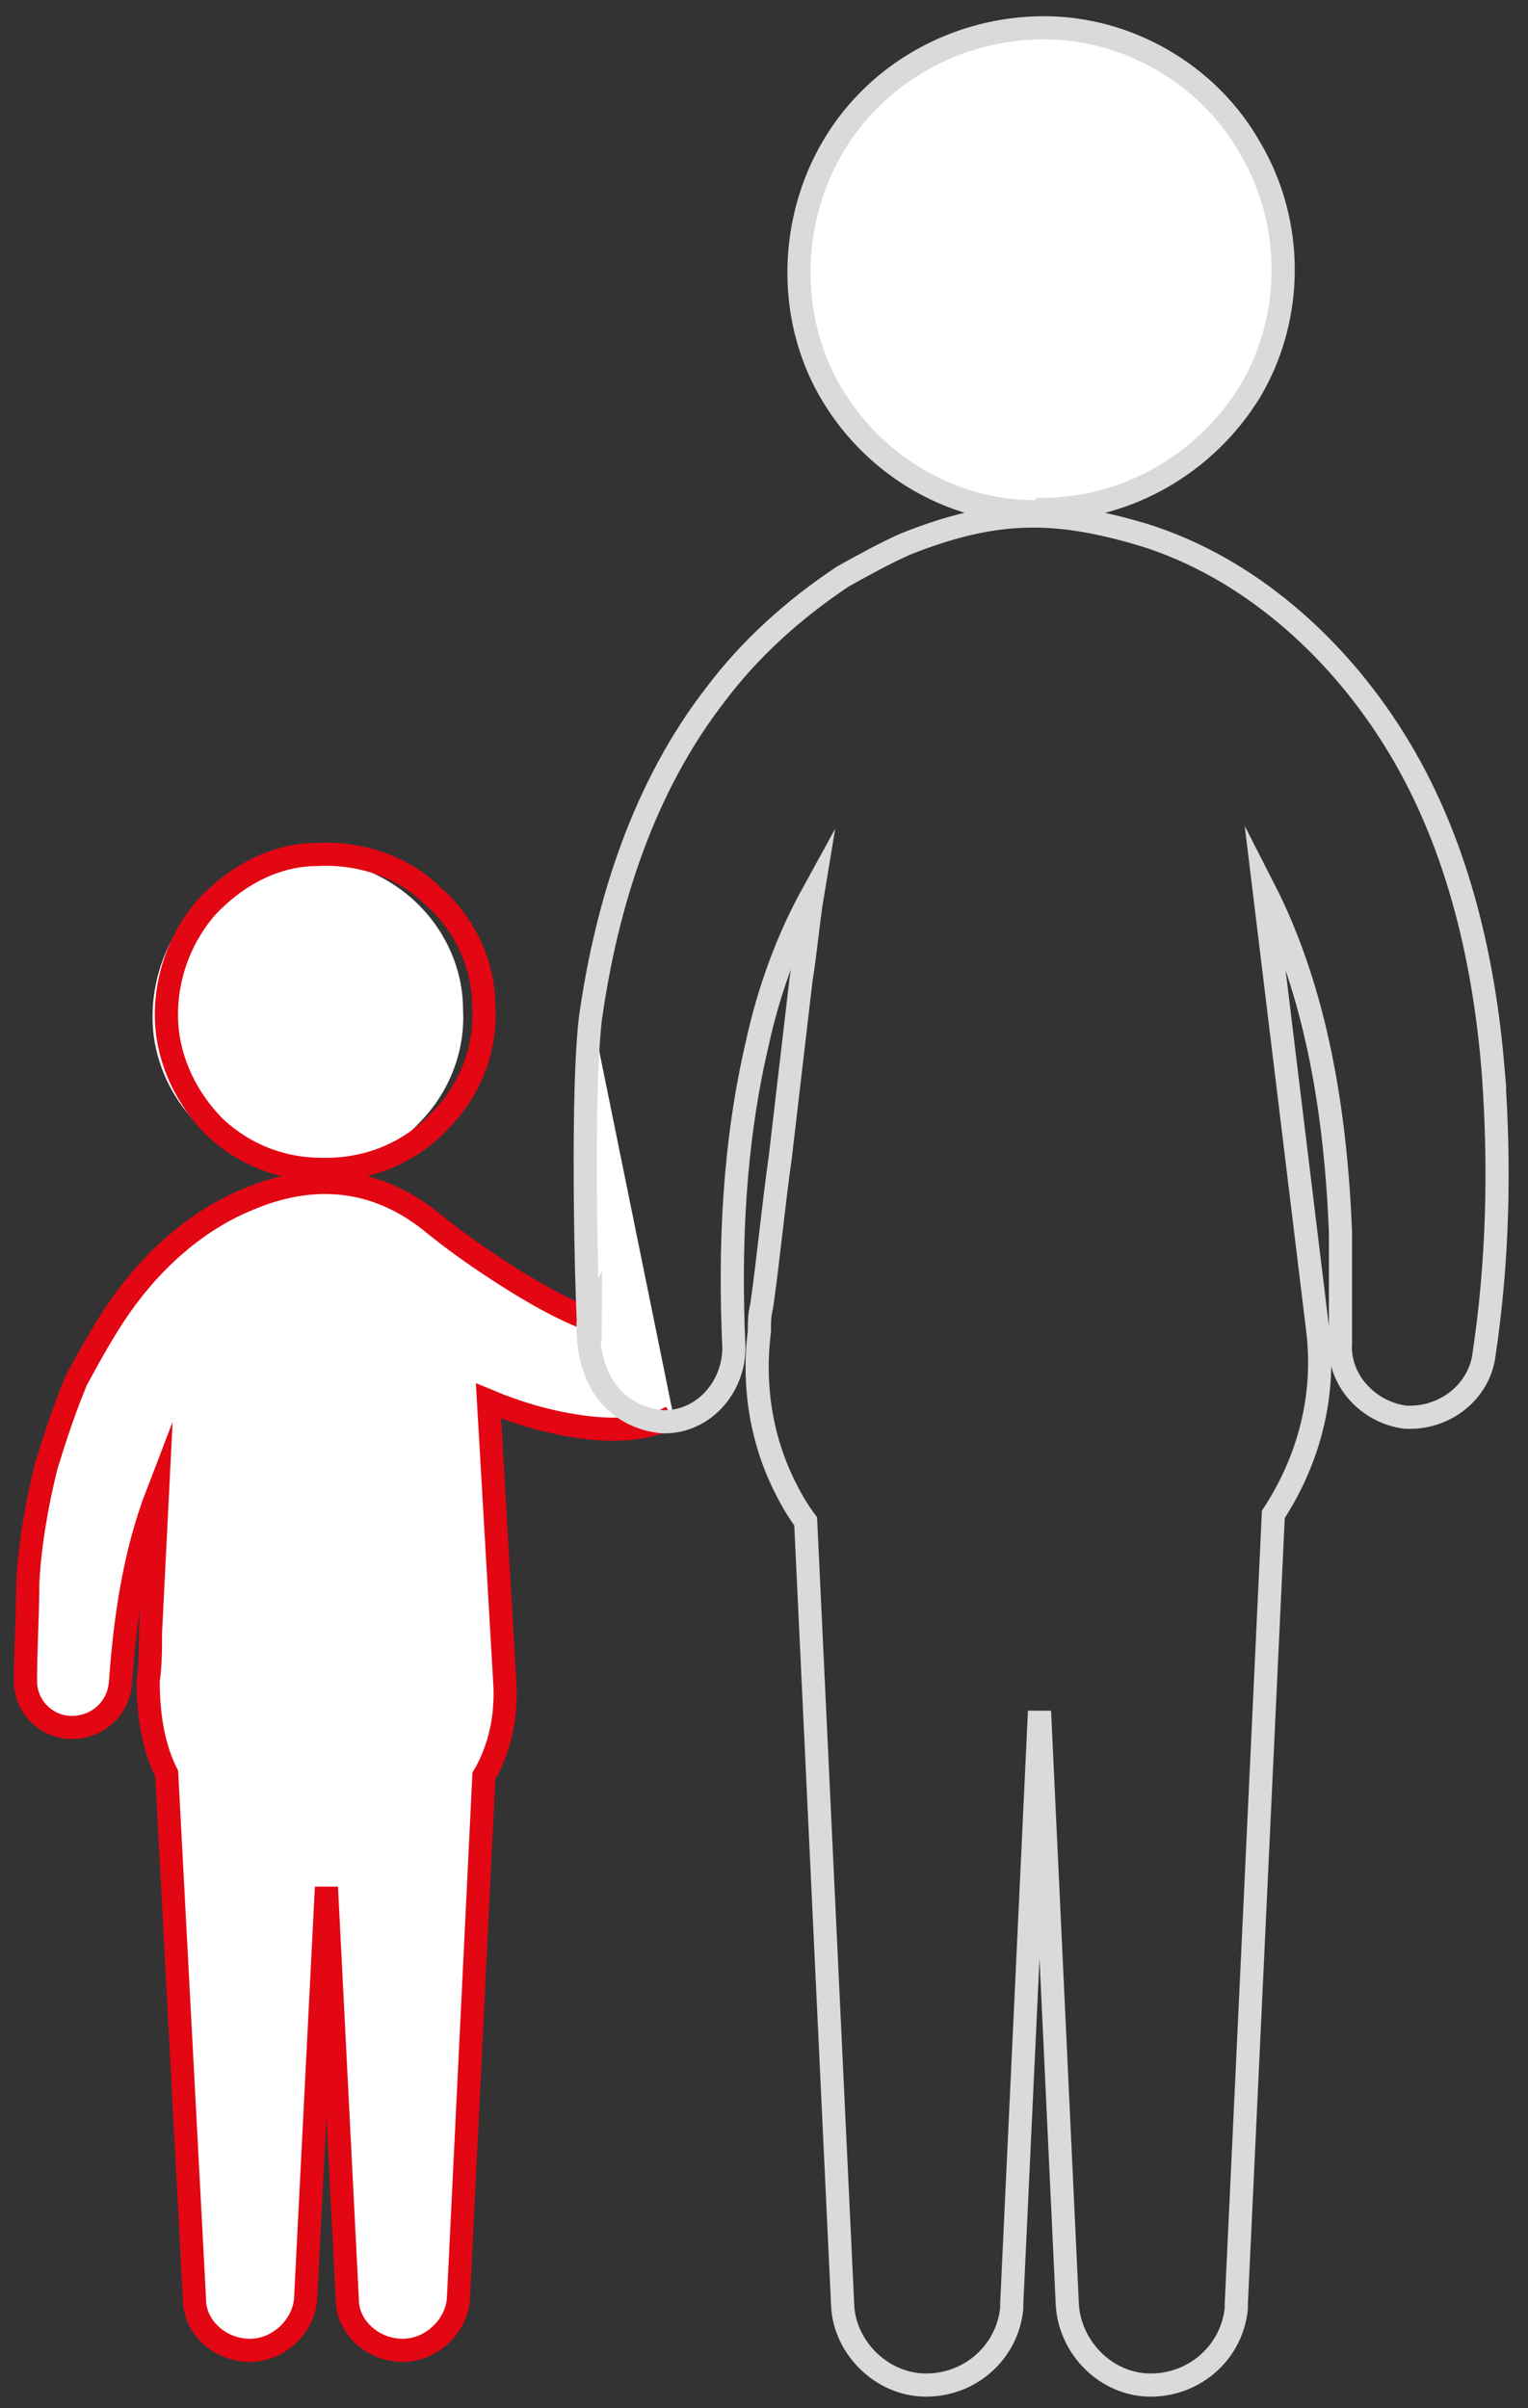
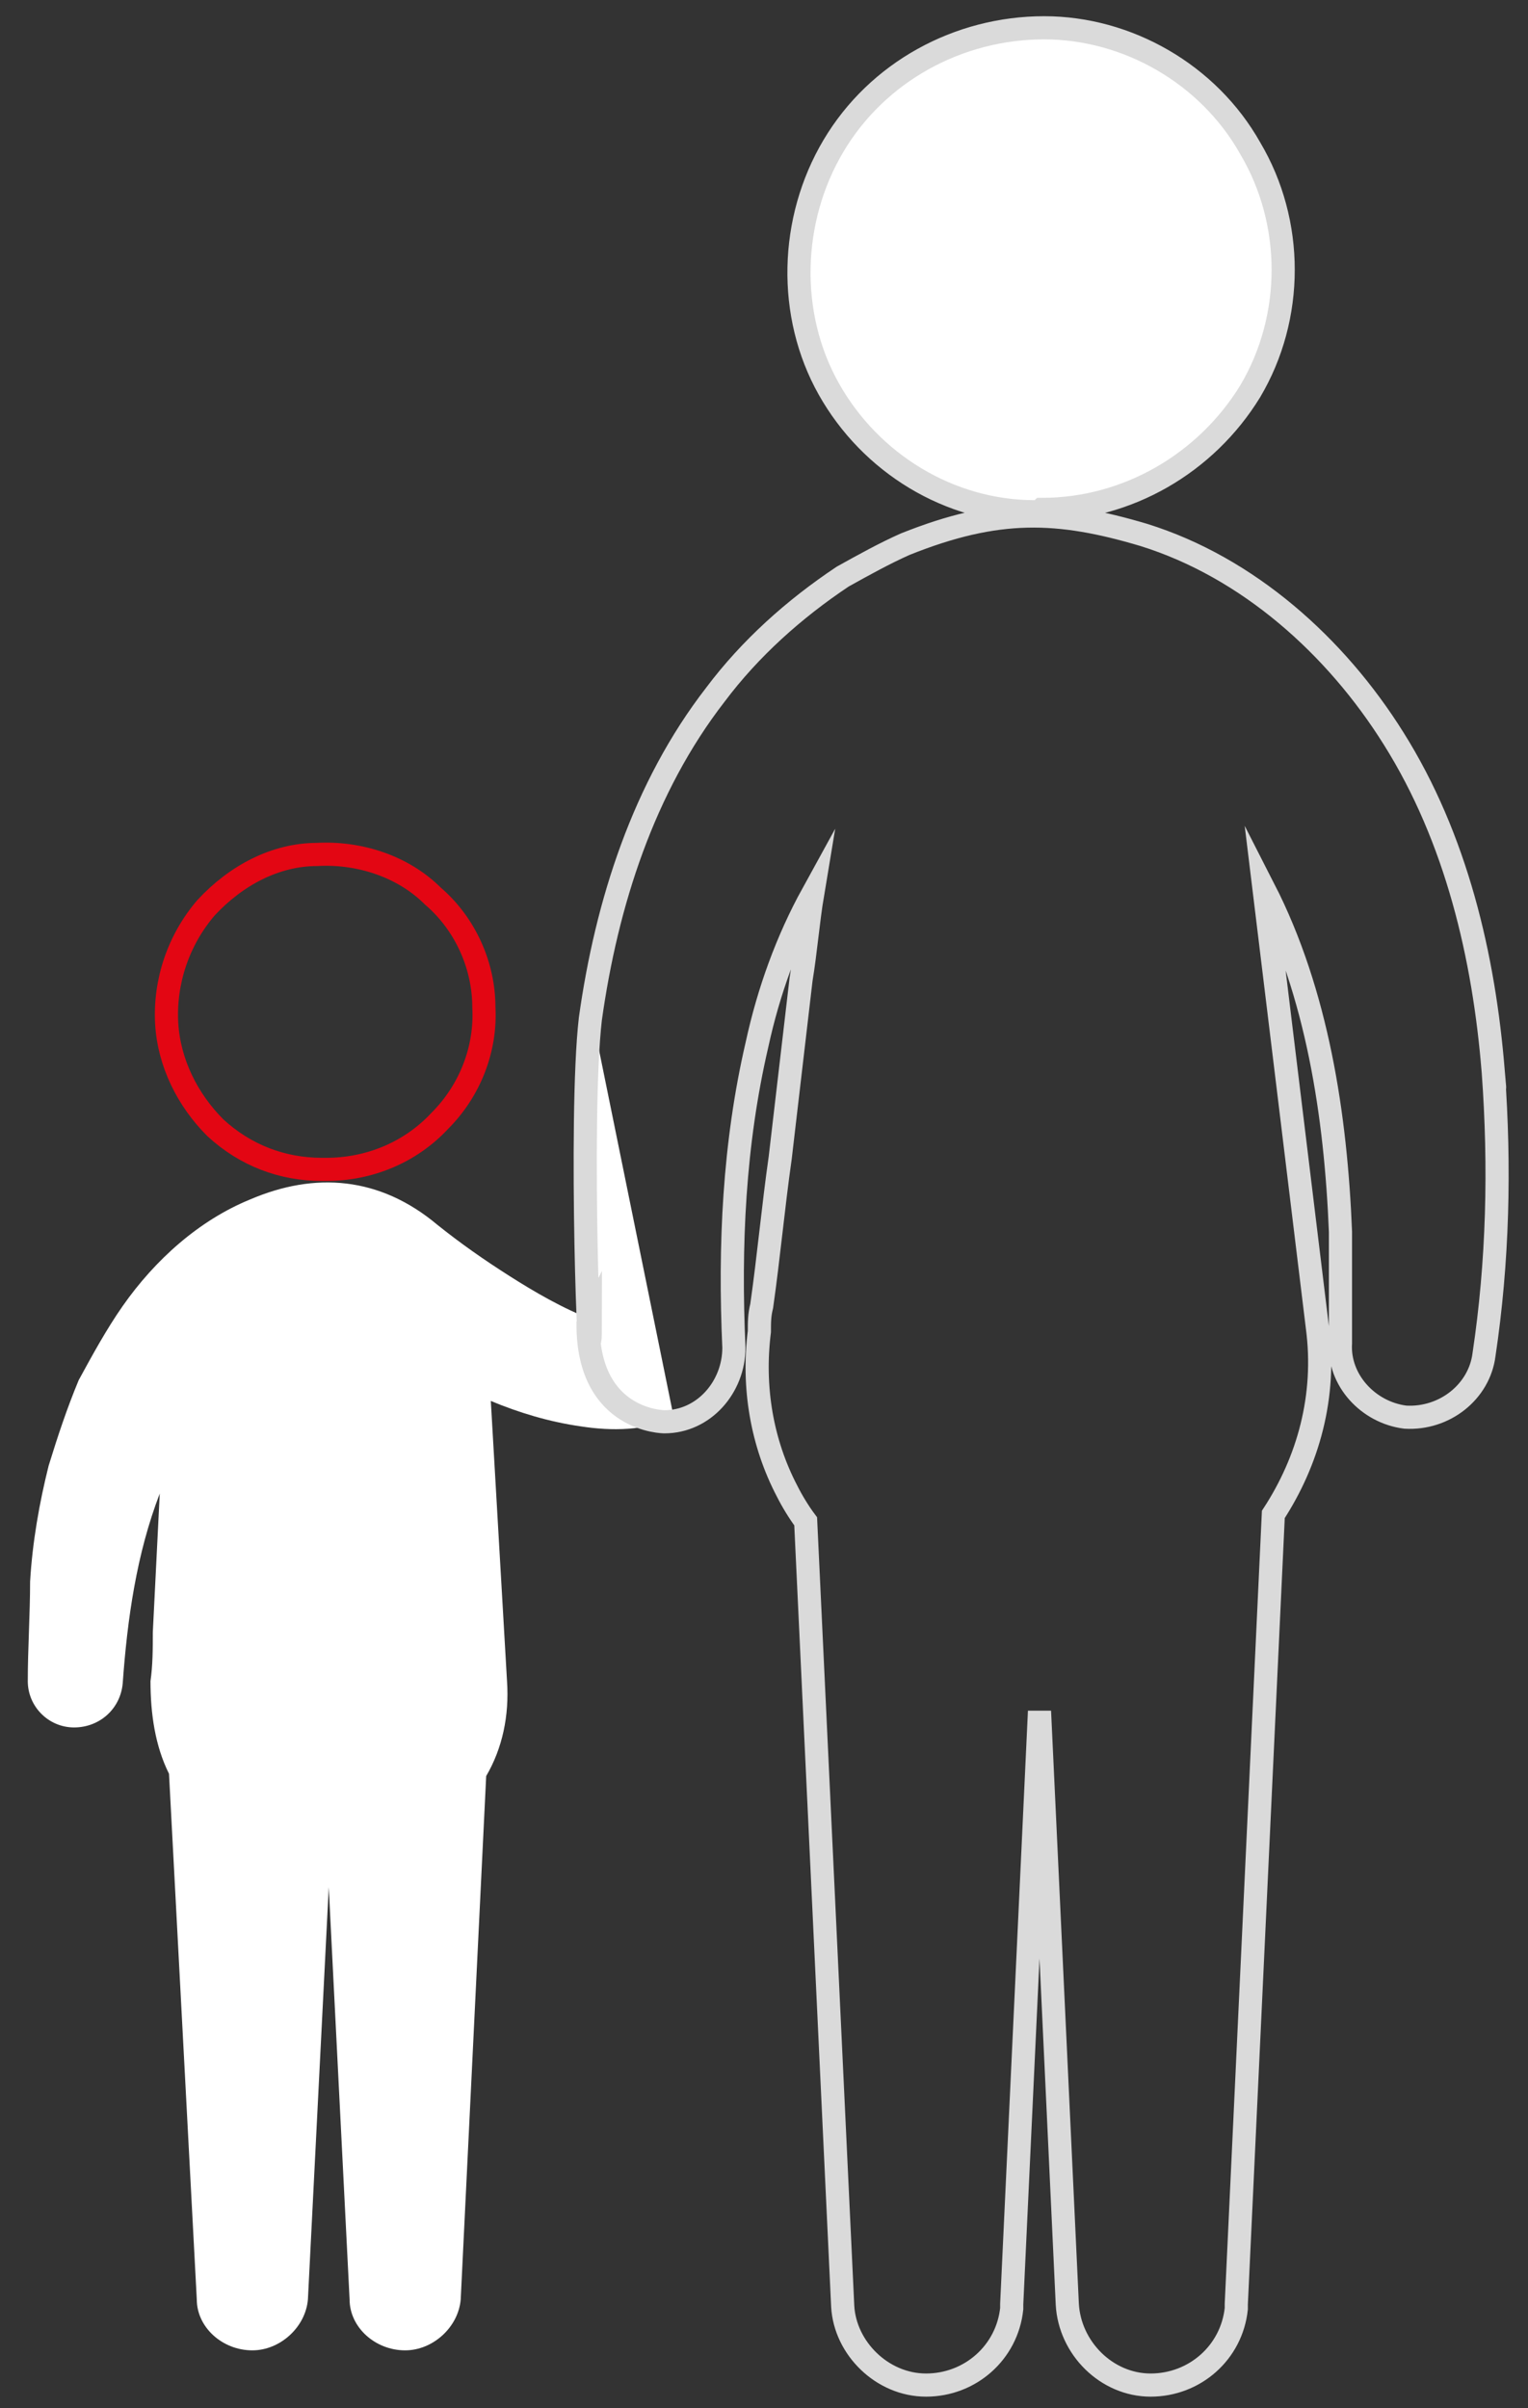
<svg xmlns="http://www.w3.org/2000/svg" id="Calque_1" data-name="Calque 1" version="1.1" viewBox="0 0 66 104">
  <rect x="0" y="0" width="66" height="104" fill="#333333" stroke="none" />
  <path d="M45,22c3.6,0,7-2,8.9-5.1,1.9-3.2,1.9-7.2,0-10.4-1.8-3.1-5.2-5.1-8.8-5.2-3.6,0-7.1,1.9-8.9,5-1.9,3.1-2,7.2-.2,10.4,1.8,3.1,5.1,5.2,8.8,5.3,0,0,.2,0,.2,0" fill="#fff" stroke-width="0" />
-   <path d="M13.3,50.5c1.8,0,3.6-.7,4.8-2,1.3-1.3,2-3.1,1.9-4.9,0-1.8-.8-3.5-2.1-4.7-1.3-1.2-3.1-1.9-4.9-1.8-1.8,0-3.5.9-4.7,2.2-1.2,1.4-1.8,3.2-1.7,5,.1,1.7.9,3.3,2.1,4.4,1.2,1.2,2.9,1.8,4.6,1.8" fill="#fff" stroke-width="0" />
  <path d="M14.1,50.5c1.8,0,3.6-.7,4.9-2.1,1.3-1.3,2-3.1,1.9-4.9,0-1.8-.8-3.6-2.2-4.8-1.3-1.3-3.2-1.9-5-1.8-1.8,0-3.5.9-4.8,2.3-1.2,1.4-1.8,3.2-1.7,5,.1,1.7.9,3.3,2.1,4.5,1.3,1.2,2.9,1.8,4.6,1.8Z" fill="none" stroke="#e30613" stroke-miterlimit="10" />
  <path d="M35.4,38.4c-.1,1.2-.3,2.5-.5,3.7" fill="#fff" stroke-width="0" />
  <path d="M25.6,44c-.6,4.3-.5,8.7,0,13-1.3-.5-2.5-1.2-3.6-1.9-1.1-.7-2.1-1.4-3.1-2.2-2.5-2.1-5.3-2.3-8.1-1.1-2.2.9-4.1,2.6-5.5,4.6-.7,1-1.3,2.1-1.9,3.2-.5,1.2-.9,2.4-1.3,3.7-.4,1.6-.7,3.3-.8,5,0,1.4-.1,2.9-.1,4.3,0,1.1.9,2,2,2,1.1,0,2-.8,2.1-1.9.2-2.8.6-5.6,1.6-8.2-.1,2-.2,4-.3,6,0,.7,0,1.4-.1,2.1,0,1.4.2,2.8.8,4l1.2,22.7c0,1.2,1.1,2.2,2.4,2.2,1.2,0,2.3-1,2.4-2.2l.9-17.8.9,17.8c0,1.2,1.1,2.2,2.4,2.2,1.2,0,2.3-1,2.4-2.2l1.1-22.6c.7-1.2,1-2.6.9-4.1l-.7-12.1c1.2.5,2.5.9,3.9,1.1,1.3.2,2.8.2,4-.4" fill="#fff" stroke-width="0" />
-   <path d="M25.5,57c-1.3-.5-2.5-1.2-3.6-1.9-1.1-.7-2.1-1.4-3.1-2.2-2.5-2.1-5.3-2.3-8.1-1.1-2.2.9-4.1,2.6-5.5,4.6-.7,1-1.3,2.1-1.9,3.2-.5,1.2-.9,2.4-1.3,3.7-.4,1.6-.7,3.3-.8,5,0,1.4-.1,2.9-.1,4.3,0,1.1.9,2,2,2,1.1,0,2-.8,2.1-1.9.2-2.8.6-5.6,1.6-8.2-.1,2-.2,4-.3,6,0,.7,0,1.4-.1,2.1,0,1.4.2,2.8.8,4l1.2,22.7c0,1.2,1.1,2.2,2.4,2.2,1.2,0,2.3-1,2.4-2.2l.9-17.8.9,17.8c0,1.2,1.1,2.2,2.4,2.2,1.2,0,2.3-1,2.4-2.2l1.1-22.6c.7-1.2,1-2.6.9-4.1l-.7-12.1c1.2.5,2.5.9,3.9,1.1,1.3.2,2.8.2,4-.4" fill="none" stroke="#e30613" stroke-miterlimit="10" />
  <path d="M25.5,57c0,4.3-.5-8.7,0-13,.7-5,2.3-10,5.4-14,1.5-2,3.4-3.7,5.5-5.1.9-.5,1.8-1,2.7-1.4,4-1.6,6.6-1.5,10.3-.4,4.5,1.4,8.3,4.8,10.8,8.8,2.7,4.3,3.9,9.4,4.3,14.4.2,2.3-.2-2.3,0,0,.3,4.1.2,8.2-.4,12.2-.2,1.6-1.7,2.8-3.4,2.7-1.6-.2-2.9-1.6-2.8-3.2,0-1.6,0-3.2,0-4.8-.2-5-1-10.3-3.3-14.8l2.3,18.9c.4,3-.4,5.8-1.9,8.1l-1.6,34.1c0,0,0,.1,0,.2-.2,1.9-1.8,3.3-3.7,3.3-1.9,0-3.5-1.6-3.6-3.5l-1.2-25.6-1.2,25.6c0,0,0,.1,0,.2-.2,1.9-1.8,3.3-3.7,3.3-1.9,0-3.5-1.6-3.6-3.4l-1.6-33.9c-.3-.4-.6-.9-.8-1.3-1.1-2.1-1.5-4.5-1.2-6.9,0-.4,0-.7.1-1.1.3-2.1.5-4.3.8-6.4.3-2.6.6-5.1.9-7.7.2-1.2.3-2.5.5-3.7-1.1,2-1.9,4.2-2.4,6.5-1,4.3-1.2,8.7-1,13.1,0,1.7-1.3,3.2-3,3.2,0,0-3.3,0-3.3-4.2ZM45,22c3.7,0,7.1-2,9-5.1,1.9-3.2,1.9-7.3,0-10.5-1.8-3.2-5.3-5.2-8.9-5.2-3.7,0-7.2,1.9-9.1,5.1-1.9,3.2-2,7.3-.2,10.5,1.8,3.2,5.2,5.3,8.9,5.3,0,0,.2,0,.2,0Z" fill="none" stroke="#dadada" stroke-miterlimit="10" />
</svg>